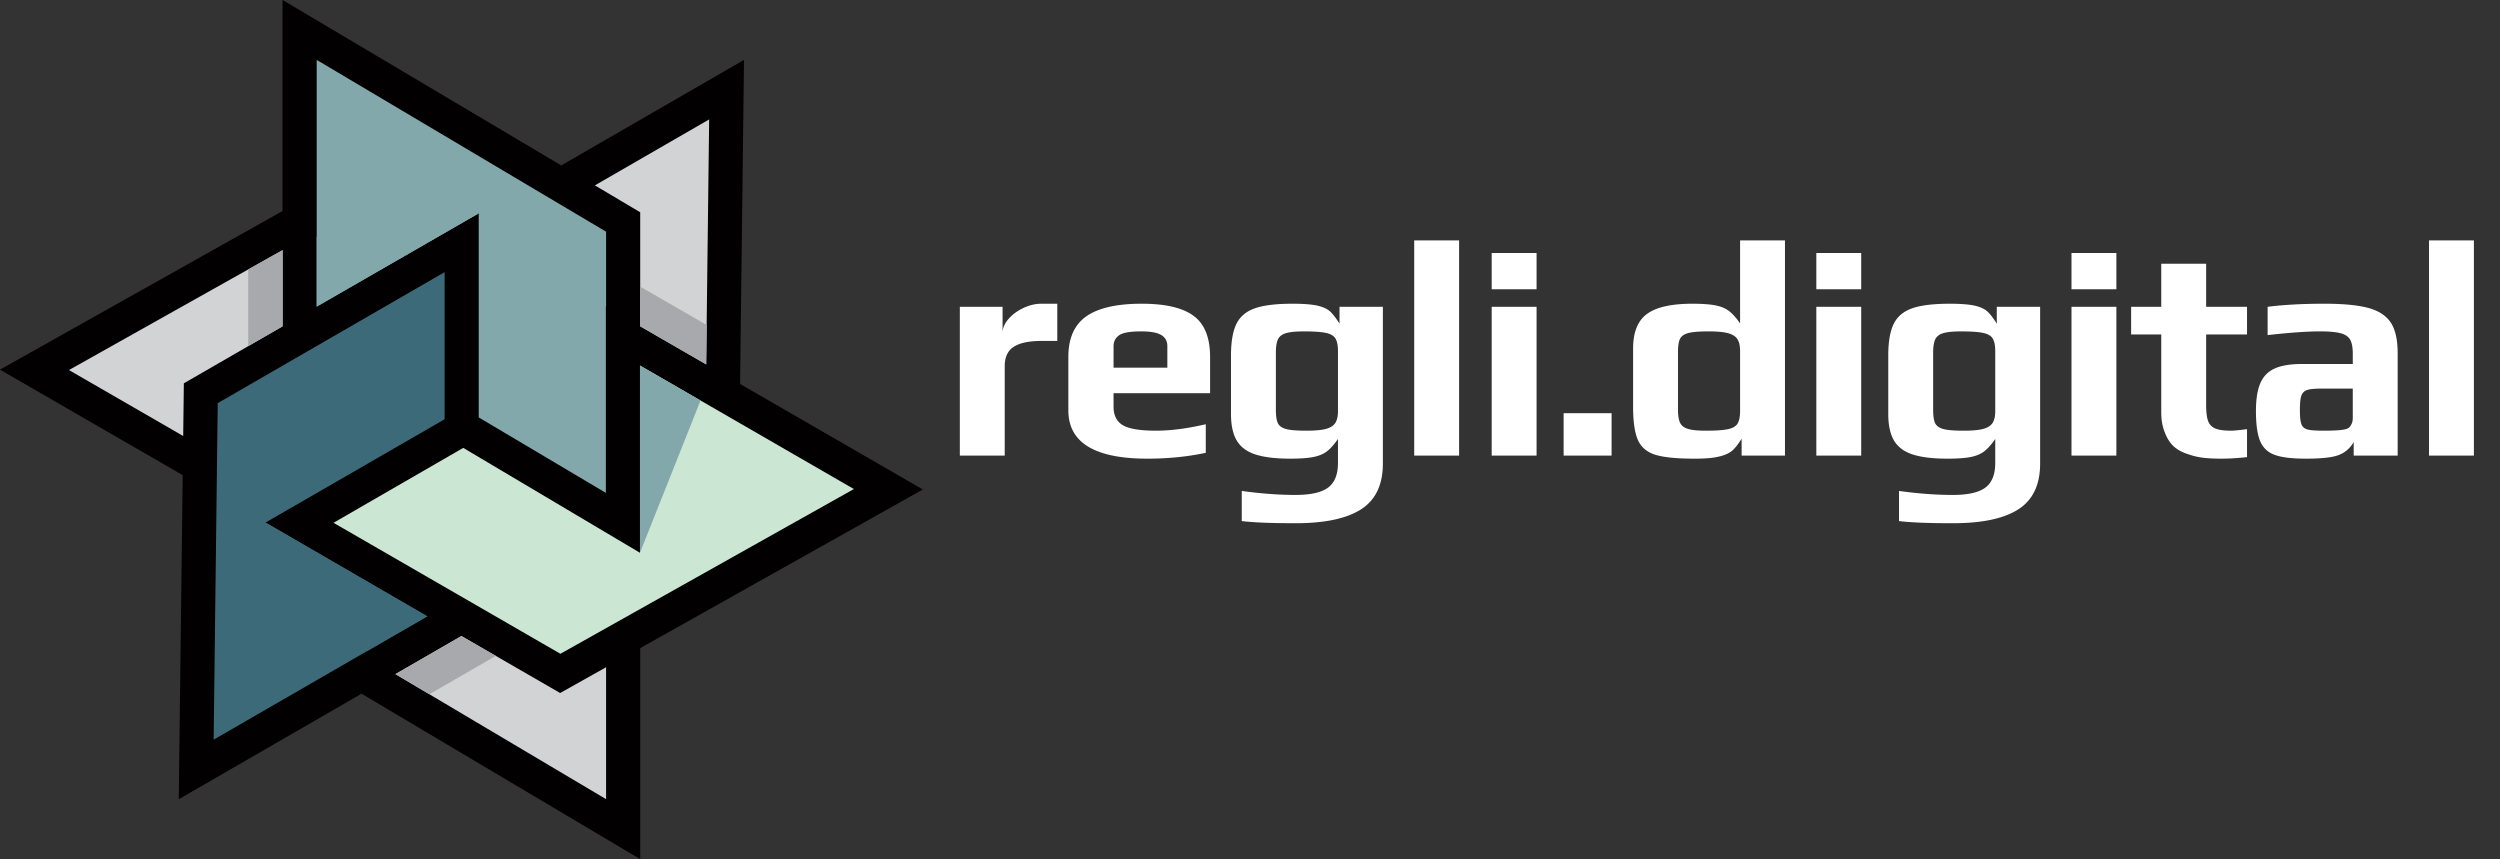
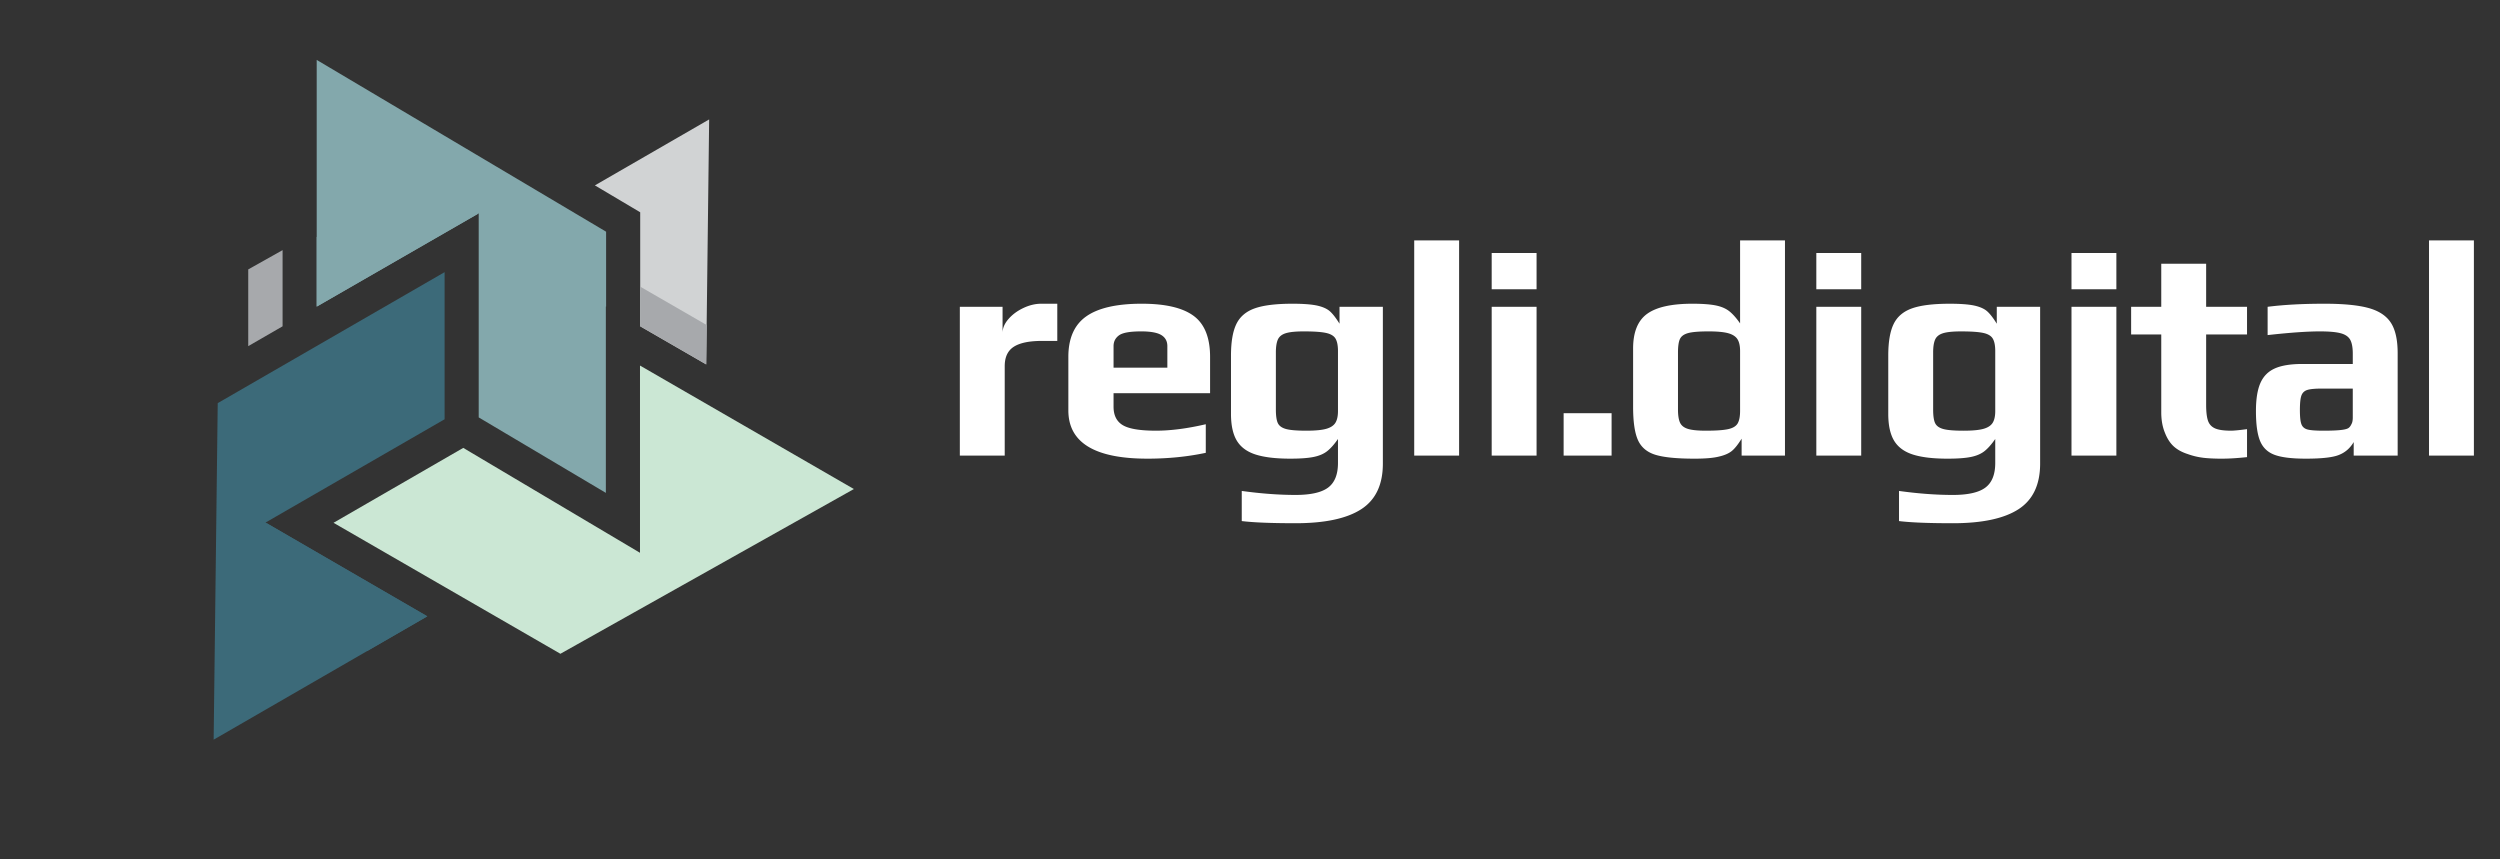
<svg xmlns="http://www.w3.org/2000/svg" viewBox="0 0 2842 977" xml:space="preserve" style="fill-rule:evenodd;clip-rule:evenodd;stroke-linejoin:round;stroke-miterlimit:2">
  <rect x="0" y="0" width="2842" height="977" fill="#333333" stroke="none" />
  <path d="M551.851 356.484h11.657v7.128q0-1.929 1.594-3.774 1.593-1.845 4.068-3.019 2.473-1.174 4.906-1.174h4.361v10.148h-4.193q-5.2 0-7.674 1.594-2.475 1.593-2.475 5.283v24.406h-12.244zm51.16 41.431q-21.555 0-21.555-13.168v-14.593q0-7.632 4.907-11.071t15.138-3.438q9.645 0 14.132 3.313 4.487 3.312 4.487 11.196v9.897h-26.335v3.69q0 3.523 2.516 5.032 2.517 1.51 9.058 1.51 6.039 0 13.587-1.761v7.799q-7.464 1.594-15.935 1.594m5.451-24.825v-5.871q0-2.013-1.635-3.02-1.636-1.005-5.494-1.006-4.445 0-5.954 1.006-1.594 1.09-1.594 3.02v5.871zm34.974 42.437q-9.897 0-14.677-.587v-8.219q7.883 1.09 14.677 1.09 6.206 0 8.89-2.012t2.684-6.71v-6.542q-1.51 2.18-2.936 3.313-1.425 1.132-3.732 1.594-2.307.46-6.332.461-5.955 0-9.477-1.132t-5.116-3.774-1.594-7.339v-15.851q0-5.62 1.468-8.639t5.032-4.277 10.274-1.258q4.36 0 6.71.503 2.264.504 3.438 1.51t2.684 3.438v-4.612h11.826v42.773q0 8.638-5.913 12.454t-17.906 3.816m2.935-25.244q3.606 0 5.41-.503 1.803-.504 2.516-1.636t.713-3.229v-16.354q0-2.265-.671-3.397t-2.6-1.552-6.039-.419q-3.354 0-4.948.503-1.593.504-2.139 1.72t-.545 3.564v15.516q0 2.6.545 3.732t2.223 1.594q1.677.46 5.535.461m29.438-51.915h12.245v58.708h-12.245zm21.135 3.438h12.245v9.897h-12.245zm0 14.678h12.245v40.592h-12.245zm19.626 29.018h13.084v11.574H716.57zm35.728 12.413q-7.213 0-10.651-1.048-3.439-1.049-4.781-3.984t-1.342-9.142V367.89q0-6.71 3.816-9.478t12.371-2.767q4.025 0 6.332.461 2.307.462 3.732 1.594t2.936 3.312v-22.644h12.244v58.708H765.13v-4.613q-1.51 2.433-2.726 3.397t-3.397 1.468q-2.264.587-6.709.587m3.103-7.632q4.11 0 6.039-.42 1.928-.419 2.6-1.551.67-1.132.671-3.397v-16.354q0-2.097-.713-3.229t-2.516-1.636-5.41-.503q-3.858 0-5.535.461-1.678.462-2.223 1.594t-.545 3.732v15.516q0 2.348.545 3.564t2.139 1.72 4.948.503m30.109-48.477h12.245v9.897H785.51zm0 14.678h12.245v40.592H785.51zm37.238 59.043q-9.897 0-14.677-.587v-8.219q7.884 1.09 14.677 1.09 6.207 0 8.89-2.012t2.684-6.71v-6.542q-1.51 2.18-2.935 3.313-1.426 1.132-3.733 1.594-2.306.46-6.332.461-5.955 0-9.477-1.132t-5.116-3.774q-1.593-2.643-1.593-7.339v-15.851q0-5.62 1.467-8.639t5.032-4.277 10.274-1.258q4.361 0 6.71.503 2.265.504 3.439 1.51t2.683 3.438v-4.612h11.826v42.773q0 8.638-5.913 12.454t-17.906 3.816m2.935-25.244q3.607 0 5.41-.503 1.803-.504 2.516-1.636t.713-3.229v-16.354q0-2.265-.671-3.397-.67-1.132-2.6-1.552-1.93-.419-6.038-.419-3.355 0-4.949.503-1.593.504-2.138 1.72-.546 1.215-.546 3.564v15.516q0 2.6.546 3.732.545 1.132 2.222 1.594 1.677.46 5.535.461m29.439-48.477h12.244v9.897h-12.244zm0 14.678h12.244v40.592h-12.244zm41.095 41.431q-3.103 0-5.199-.252a19 19 0 0 1-4.194-1.006q-2.348-.754-3.816-2.097t-2.39-3.69q-1.007-2.433-1.007-5.619v-21.219h-8.219v-7.548h8.219v-11.742h12.245v11.742h11.155v7.548h-11.155v19.122q0 2.936.503 4.403.504 1.468 1.929 2.097t4.362.629q1.173 0 4.361-.42v7.633q-3.942.419-6.794.419m22.813 0q-5.703 0-8.513-1.048t-3.942-3.775-1.132-8.177q0-4.864 1.216-7.632t3.942-3.984 7.506-1.216h13.755v-2.768q0-2.6-.713-3.857t-2.6-1.762q-1.887-.503-5.661-.503-5.2 0-14.258 1.006v-7.715q6.625-.84 15.516-.839 7.8 0 12.035 1.174 4.236 1.175 6.081 4.026t1.845 8.303v27.928h-11.994v-3.69q-1.425 2.432-3.858 3.439-2.432 1.09-9.225 1.09m4.78-7.632q3.691 0 5.284-.252 1.174-.167 1.636-.503t.796-1.09q.336-.588.336-1.762v-7.883h-8.387q-2.851 0-4.026.377-1.175.378-1.593 1.51-.42 1.133-.42 3.984 0 2.767.42 3.858.418 1.09 1.635 1.425 1.217.336 4.319.336m28.851-51.915h12.245v58.708h-12.245z" style="fill:#fff;fill-rule:nonzero" transform="translate(-1208.42 -1136.7)scale(4.167)" />
-   <path d="m0 119.248 77.1-43.277-49.857-28.785 1.071-88.407-49.855 28.783-76.03-45.131.001 57.568-77.099 43.277 49.856 28.784-1.071 88.409 49.855-28.784L0 176.817z" style="fill:#020000;fill-rule:nonzero" transform="translate(727.787 239.871)scale(4.167)" />
-   <path d="m0-13.403-26.941-15.554-18 10.392 57.477 34.119.001-35.994z" style="fill:#d1d3d4;fill-rule:nonzero" transform="translate(636.77 843.674)scale(4.167)" />
-   <path d="M0 21.963 26.94 6.409v-20.784l-58.285 32.716L-.174 36.338z" style="fill:#d1d3d4;fill-rule:nonzero" transform="translate(208.995 344.24)scale(4.167)" />
  <path d="M0-16.166v31.108l18 10.392.809-66.834-31.171 17.996z" style="fill:#d1d3d4;fill-rule:nonzero" transform="translate(727.785 308.684)scale(4.167)" />
  <path d="M0-34.398v55.667l34.688 20.592V-8.995l.067.038v-20.435l-78.953-46.867v67.302z" style="fill:#83a8ac;fill-rule:nonzero" transform="translate(544.19 385.871)scale(4.167)" />
  <path d="m0 9.084 48.853-28.181-.001-40.133-61.895 35.735-1.111 91.809 58.284-33.65z" style="fill:#3c6a79;fill-rule:nonzero" transform="translate(301.854 556.193)scale(4.167)" />
  <path d="m0 7.161 61.896 35.735L141.96-2.047 83.608-35.735v51.082L35.393-13.274z" style="fill:#cbe7d4;fill-rule:nonzero" transform="translate(379.142 564.468)scale(4.167)" />
-   <path d="M0-51.083V0l16.522-41.544z" style="fill:#83a8ac;fill-rule:nonzero" transform="translate(727.511 628.416)scale(4.167)" />
-   <path d="M-12.02-12.657H8.765l-5.26 9.371-20.935.001z" style="fill:#a7a9ac;fill-rule:nonzero" transform="scale(-4.167 4.167)rotate(30.002 -416.35 -132.026)" />
  <path d="M-12.372 3.002H8.412l-5.26 9.37h-20.934z" style="fill:#a7a9ac;fill-rule:nonzero" transform="matrix(0 -4.167 -4.167 0 333.753 319.394)" />
  <path d="M1.321-4.504h20.785l-5.26 9.37H-4.088z" style="fill:#a7a9ac;fill-rule:nonzero" transform="scale(4.167 -4.167)rotate(-29.999 -69.73 -370.244)" />
  <path d="M0 16.08-44.13-9.5l27.675 35.08z" style="fill:#3c6a79;fill-rule:nonzero" transform="translate(485.728 633.627)scale(4.167)" />
  <path d="M0 25.441 44.198 0 0 6.44z" style="fill:#83a8ac;fill-rule:nonzero" transform="translate(360.03 242.546)scale(4.167)" />
</svg>